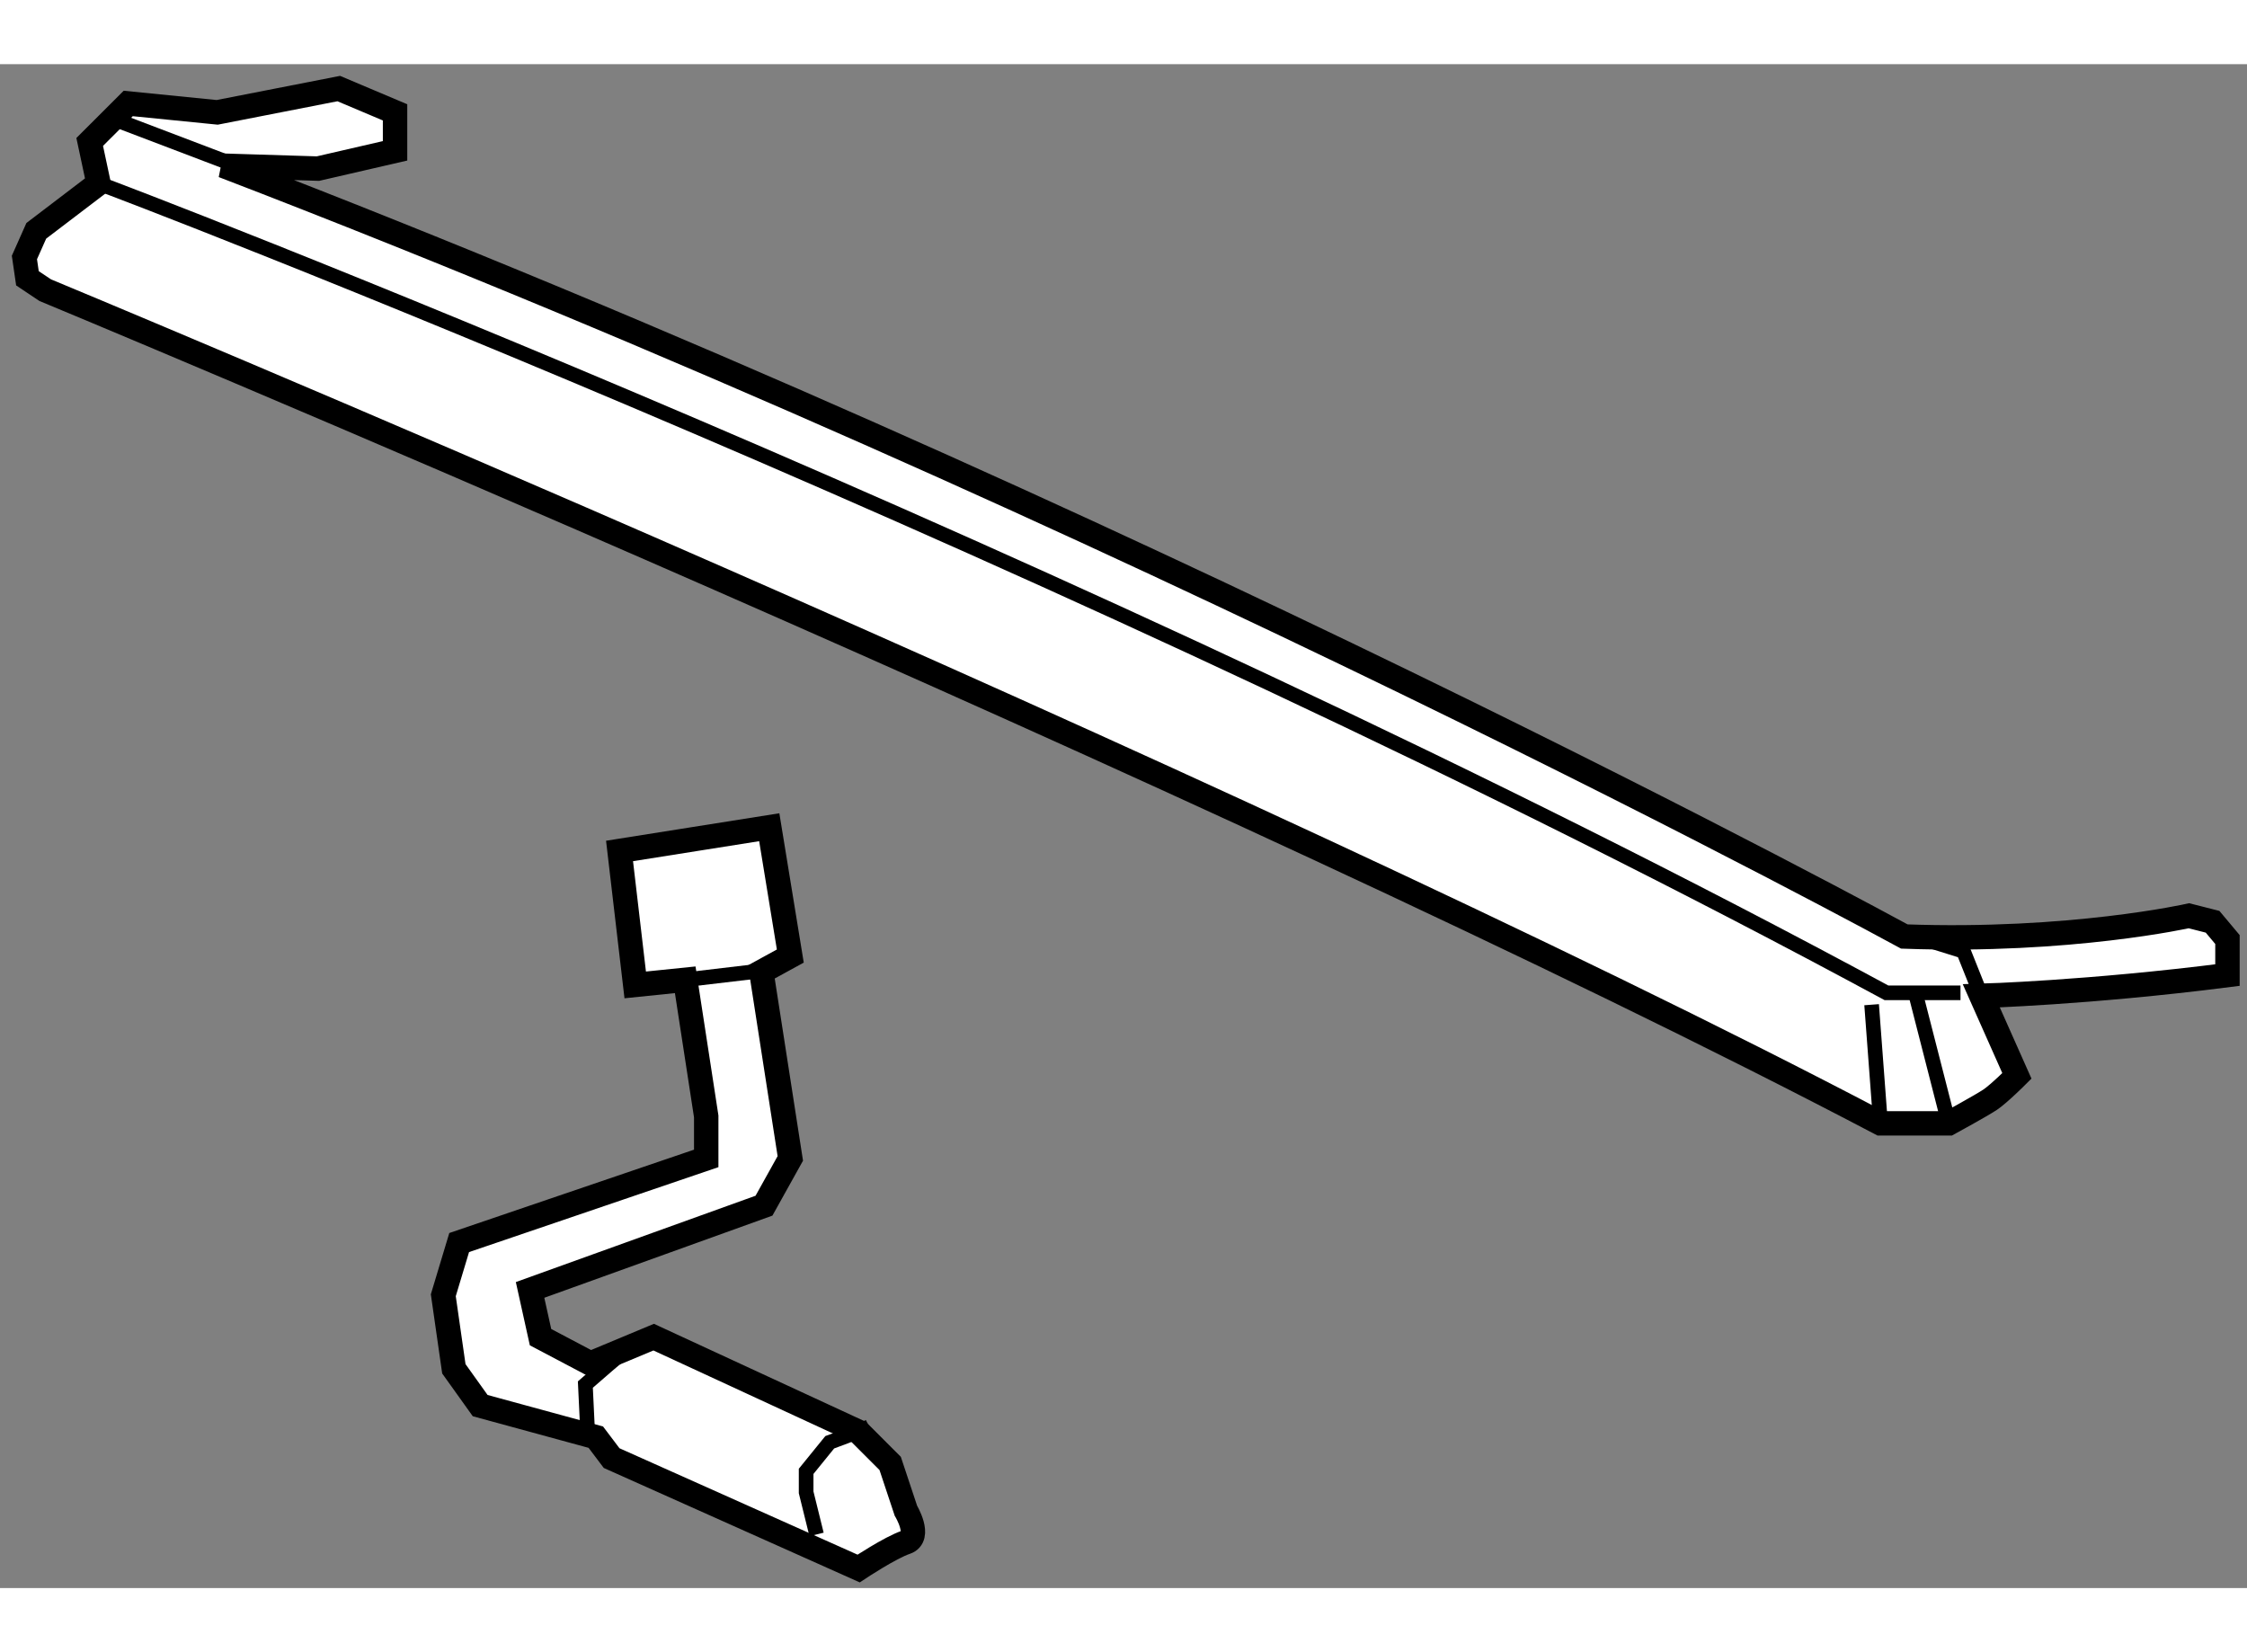
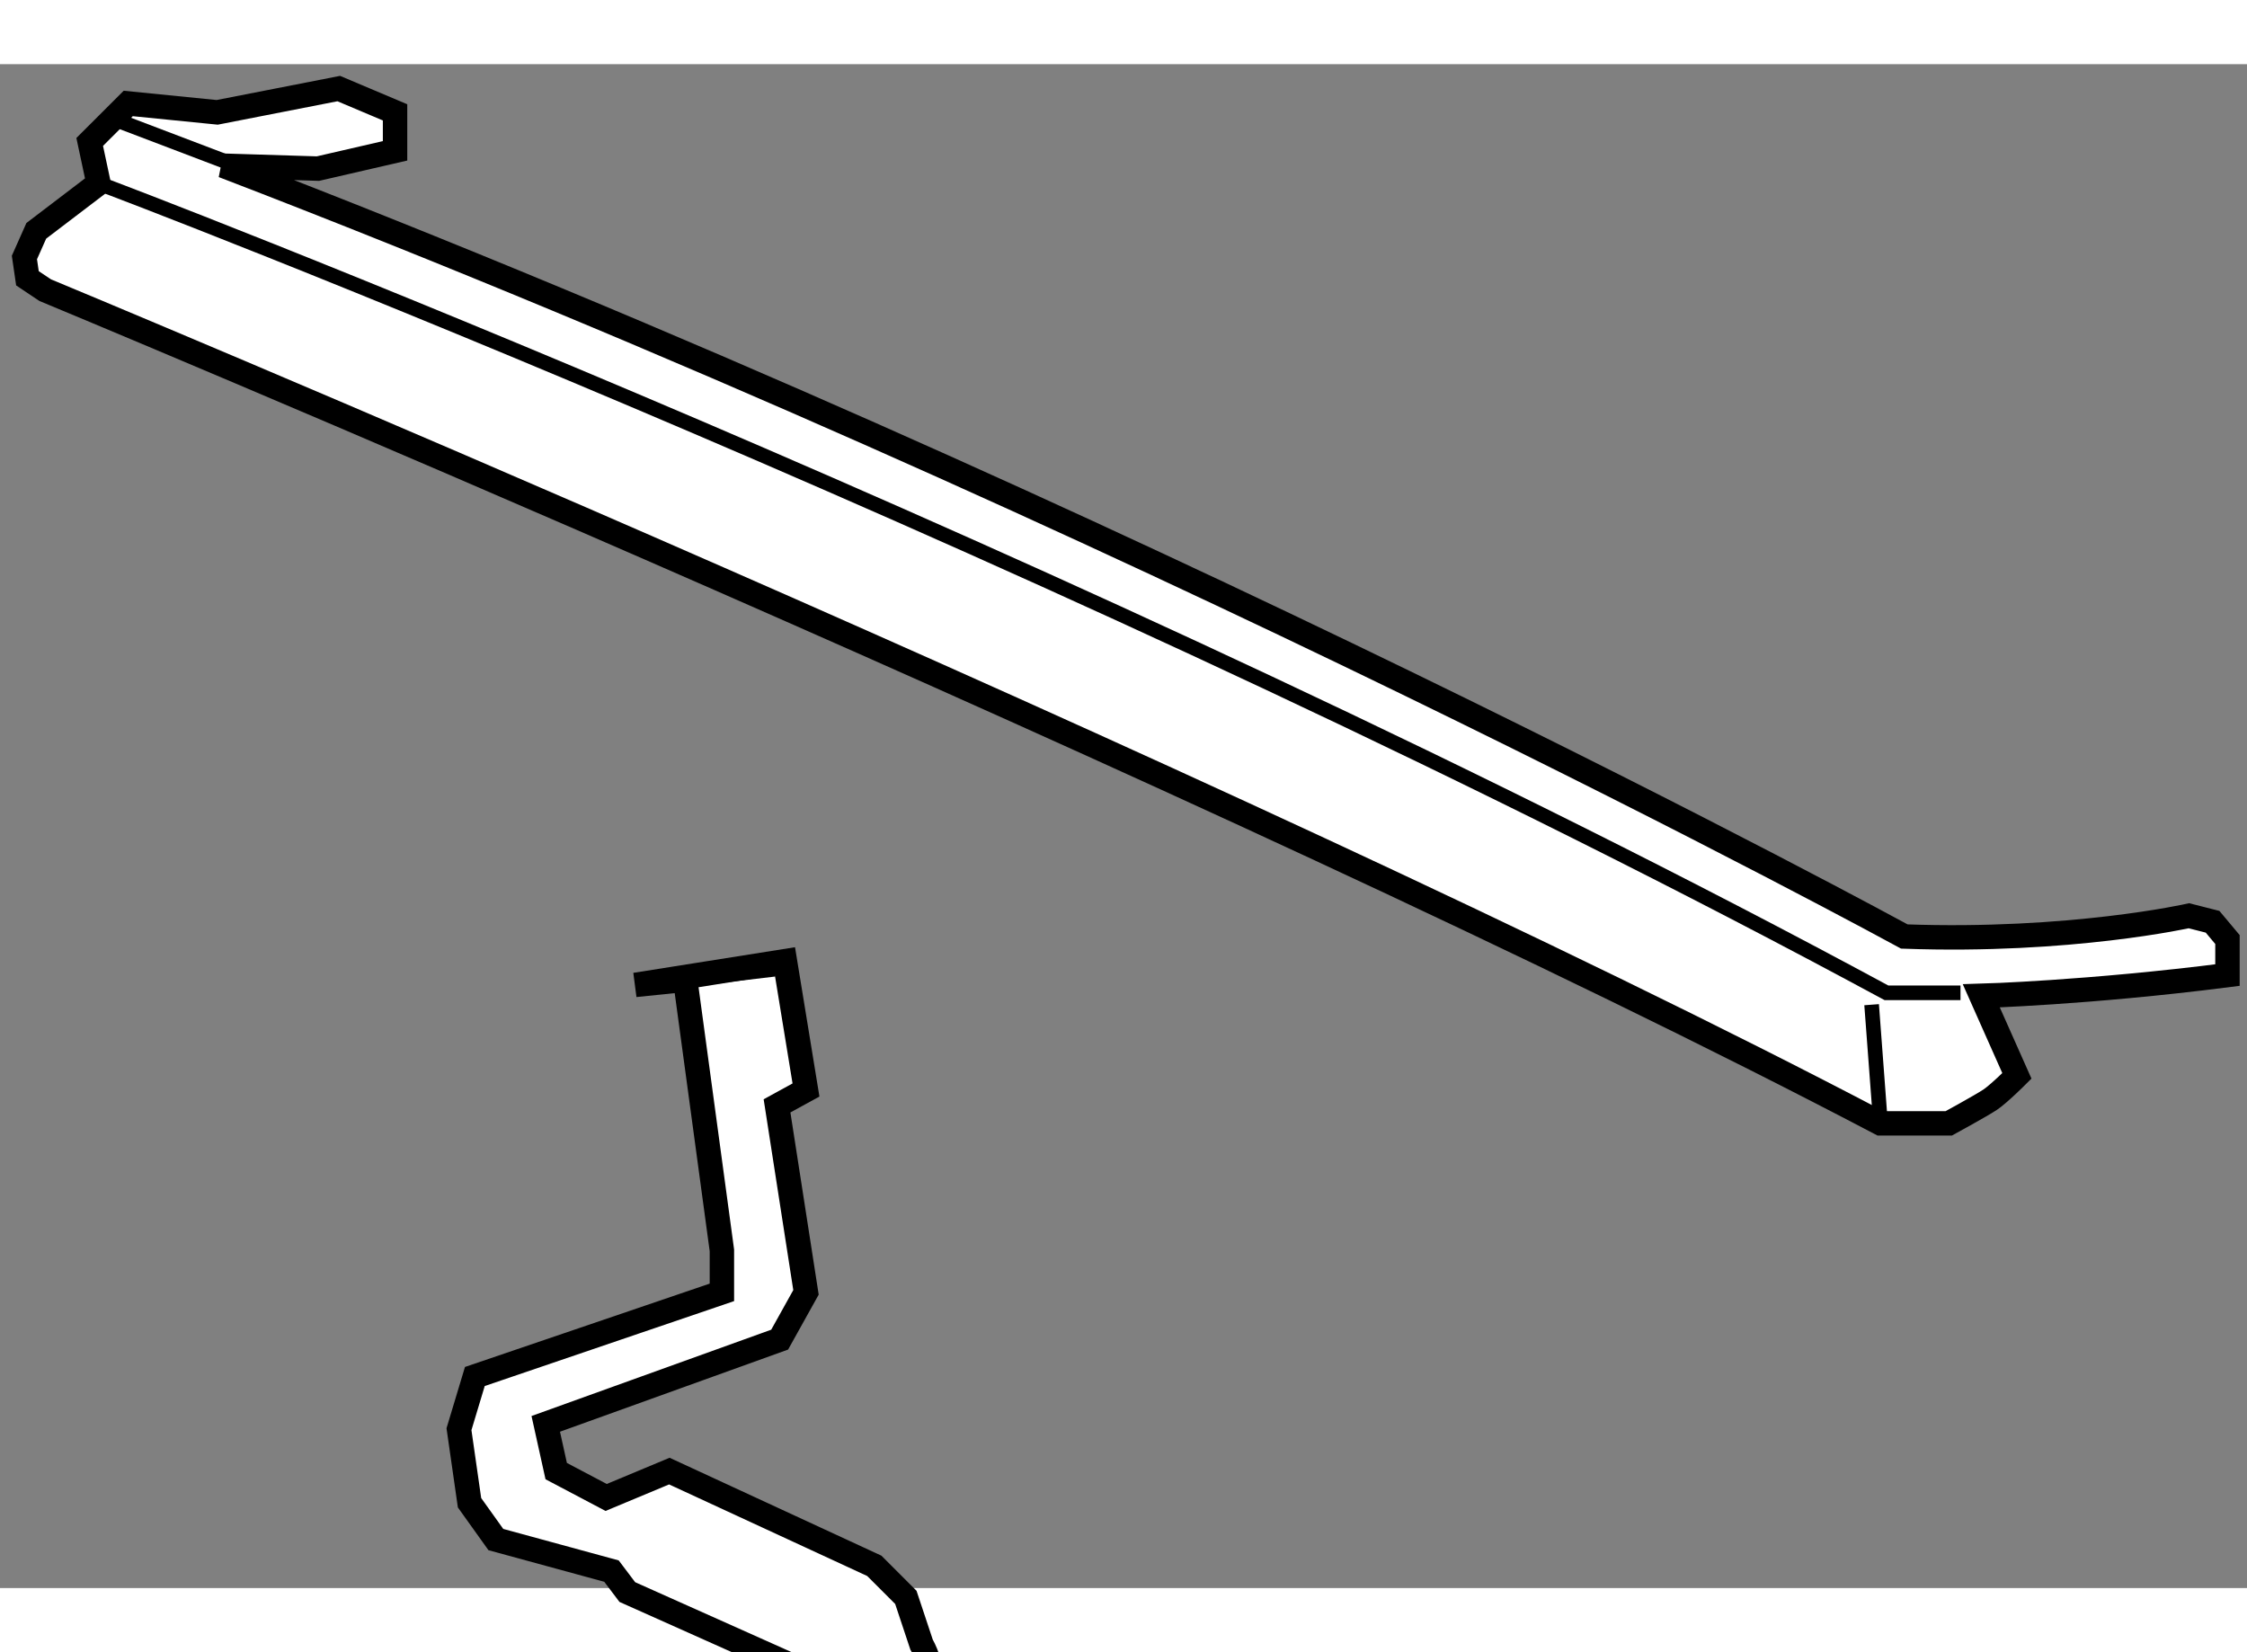
<svg xmlns="http://www.w3.org/2000/svg" version="1.1" x="0px" y="0px" width="244.8px" height="180px" viewBox="17.096 28.877 46.014 31.206" enable-background="new 0 0 244.8 180" xml:space="preserve">
  <rect x="17.096" y="28.877" width="46.014" height="31.206" fill="#808080" stroke="none" />
  <g>
    <path fill="#FFFFFF" stroke="#000000" stroke-width="0.5" d="M19.114,31.319l-1.275,0.971l-0.243,0.546l0.062,0.426l0.364,0.243     c0,0,24.286,10.078,37.584,17.062h1.397c0,0,0.665-0.363,0.848-0.485c0.183-0.123,0.547-0.487,0.547-0.487l-0.729-1.639     c0,0,2.186-0.061,5.041-0.425v-0.728l-0.305-0.364l-0.484-0.123c0,0-2.429,0.547-5.828,0.425c0,0-15.787-8.621-34.428-15.785     l1.942,0.06l1.579-0.364v-0.788l-1.153-0.487l-2.489,0.487l-1.822-0.182l-0.789,0.788L19.114,31.319z" />
    <line fill="none" stroke="#000000" stroke-width="0.3" x1="19.539" y1="30.044" x2="22.089" y2="31.014" />
    <path fill="none" stroke="#000000" stroke-width="0.3" d="M19.114,31.319c0.364,0.121,20.098,7.65,36.613,16.575h1.03h0.486" />
    <line fill="none" stroke="#000000" stroke-width="0.3" x1="55.423" y1="48.137" x2="55.605" y2="50.566" />
-     <line fill="none" stroke="#000000" stroke-width="0.3" x1="56.334" y1="47.955" x2="57.003" y2="50.566" />
-     <polyline fill="none" stroke="#000000" stroke-width="0.3" points="56.334,46.74 57.304,47.043 57.668,47.955   " />
  </g>
  <g>
-     <path fill="#FFFFFF" stroke="#000000" stroke-width="0.5" d="M31.128,47.627l-1.024,0.105l0,0l-0.321-2.743l3.066-0.486     l0.431,2.638l-0.593,0.325l0.593,3.819l-0.539,0.968l-4.79,1.725l0.214,0.967l1.023,0.54l1.294-0.54l4.197,1.94l0.646,0.646     l0.322,0.968c0,0,0.324,0.538,0,0.647c-0.322,0.108-0.968,0.537-0.968,0.537l-5.058-2.261l-0.324-0.429l-2.368-0.646l-0.539-0.754     l-0.216-1.506l0.325-1.079l5.059-1.723v-0.86L31.128,47.627L31.128,47.627z" />
+     <path fill="#FFFFFF" stroke="#000000" stroke-width="0.5" d="M31.128,47.627l-1.024,0.105l0,0l3.066-0.486     l0.431,2.638l-0.593,0.325l0.593,3.819l-0.539,0.968l-4.79,1.725l0.214,0.967l1.023,0.54l1.294-0.54l4.197,1.94l0.646,0.646     l0.322,0.968c0,0,0.324,0.538,0,0.647c-0.322,0.108-0.968,0.537-0.968,0.537l-5.058-2.261l-0.324-0.429l-2.368-0.646l-0.539-0.754     l-0.216-1.506l0.325-1.079l5.059-1.723v-0.86L31.128,47.627L31.128,47.627z" />
    <line fill="none" stroke="#000000" stroke-width="0.3" x1="31.128" y1="47.627" x2="32.958" y2="47.411" />
-     <path fill="none" stroke="#000000" stroke-width="0.3" d="M30.104,55.055c-0.161,0.106-1.021,0.861-1.021,0.861l0.054,1.129" />
-     <path fill="none" stroke="#000000" stroke-width="0.3" d="M34.895,56.776c-0.216,0.109-0.808,0.322-0.808,0.322l-0.483,0.595v0.43     l0.213,0.862" />
  </g>
</svg>